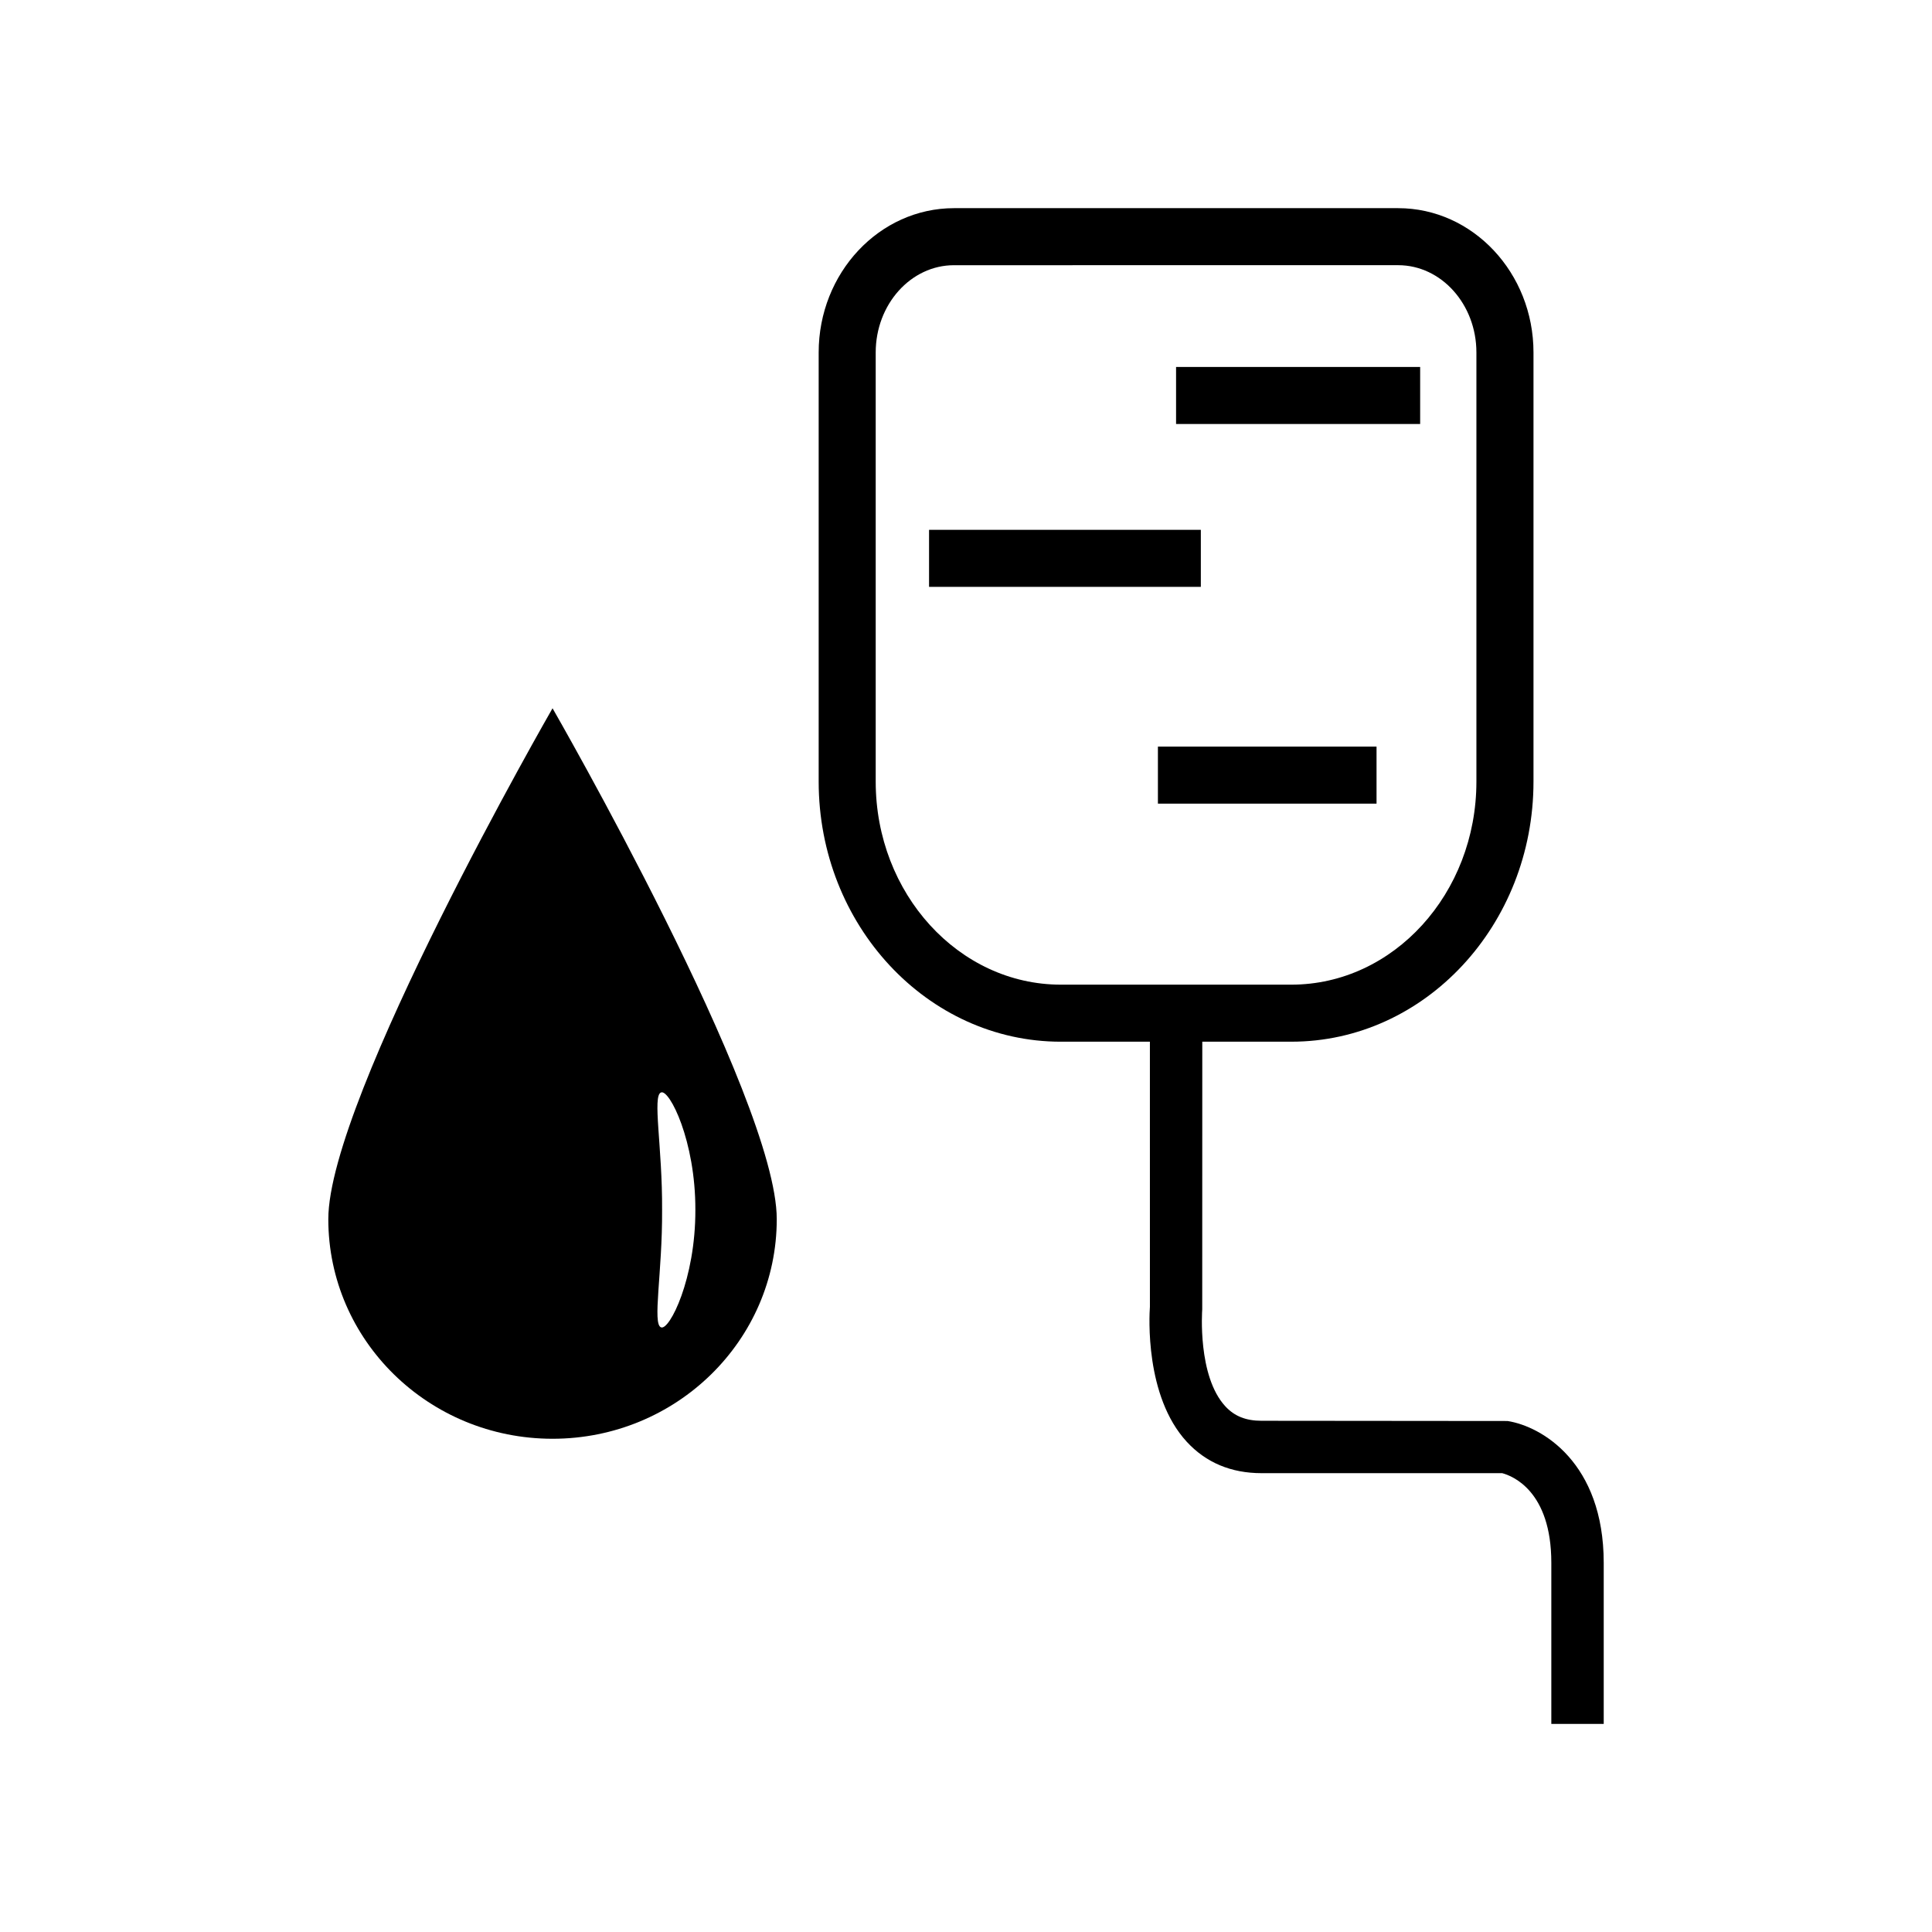
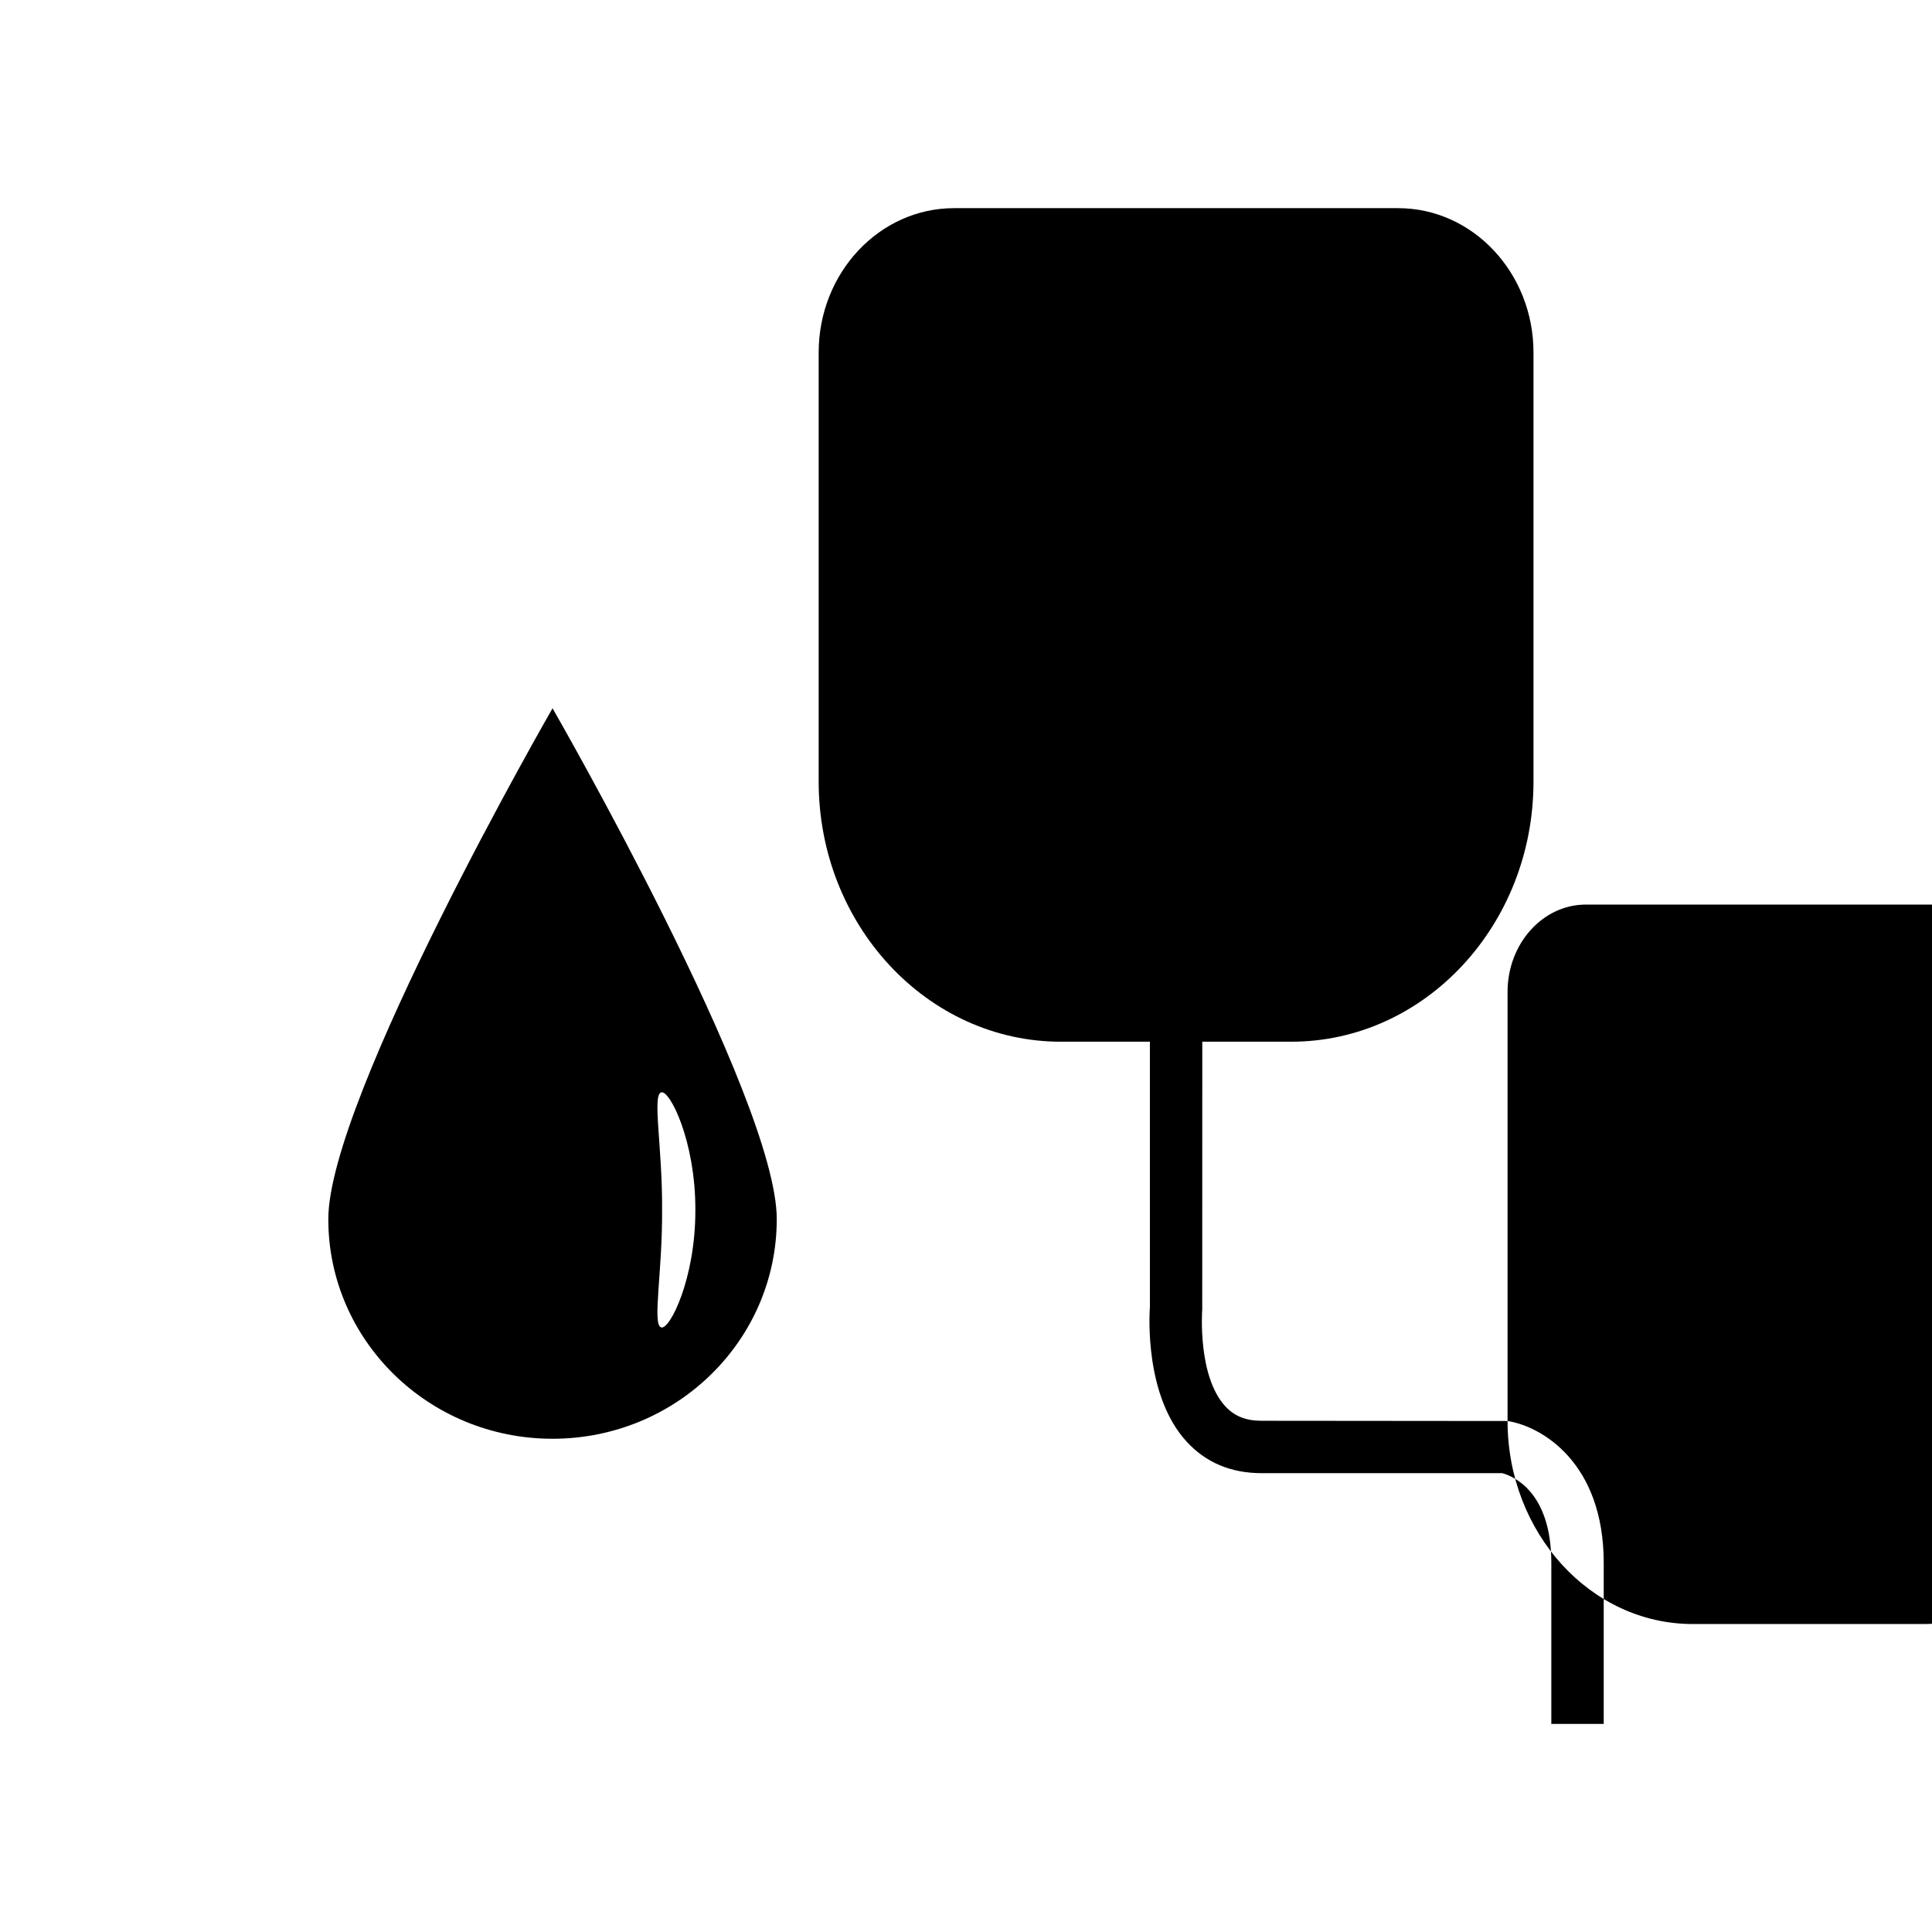
<svg xmlns="http://www.w3.org/2000/svg" fill="#000000" width="800px" height="800px" version="1.1" viewBox="144 144 512 512">
  <g>
-     <path d="m543.52 520.58-65.215-0.059c-4.125 0-7.18-1.219-9.586-3.84-7.394-8.02-6.137-25.297-6.117-25.676l0.016-70.945h23.609c35.371 0 64.164-30.918 64.164-68.938v-113.71c0-21.09-16.082-38.246-35.867-38.246h-117.7c-19.781 0-35.867 17.156-35.867 38.246v113.73c0 38.004 28.793 68.922 64.176 68.922h23.602l0.004 70.227c-0.168 2.394-1.367 23.695 9.754 35.781 5.094 5.535 11.75 8.332 19.824 8.332h63.777c2.715 0.719 13.023 4.731 13.023 23.746v42.699h13.887v-42.699c-0.016-26.531-16.414-36.152-25.484-37.566zm-167.45-169.44v-113.73c0-12.75 9.309-23.129 20.75-23.129l117.7-0.004c11.441 0 20.742 10.379 20.742 23.129v113.73c0 29.668-22 53.809-49.051 53.809h-61.078c-27.051 0-49.062-24.137-49.062-53.805z" />
+     <path d="m543.52 520.58-65.215-0.059c-4.125 0-7.18-1.219-9.586-3.84-7.394-8.02-6.137-25.297-6.117-25.676l0.016-70.945h23.609c35.371 0 64.164-30.918 64.164-68.938v-113.71c0-21.09-16.082-38.246-35.867-38.246h-117.7c-19.781 0-35.867 17.156-35.867 38.246v113.73c0 38.004 28.793 68.922 64.176 68.922h23.602l0.004 70.227c-0.168 2.394-1.367 23.695 9.754 35.781 5.094 5.535 11.75 8.332 19.824 8.332h63.777c2.715 0.719 13.023 4.731 13.023 23.746v42.699h13.887v-42.699c-0.016-26.531-16.414-36.152-25.484-37.566zv-113.73c0-12.75 9.309-23.129 20.75-23.129l117.7-0.004c11.441 0 20.742 10.379 20.742 23.129v113.73c0 29.668-22 53.809-49.051 53.809h-61.078c-27.051 0-49.062-24.137-49.062-53.805z" />
    <path d="m455.67 241.25h64.684v15.113h-64.684z" />
    <path d="m390.21 284.41h72.023v15.113h-72.023z" />
-     <path d="m450.86 341.86h57.938v15.113h-57.938z" />
    <path d="m290.43 331.7s-59.426 103.25-59.426 135.38c0 32.148 26.602 58.207 59.426 58.207 32.812 0 59.418-26.059 59.418-58.207 0.004-32.137-59.418-135.38-59.418-135.38zm28.758 164.06c-2.363-0.805 0.371-14.516 0.273-31.125 0.102-16.609-2.637-30.32-0.273-31.125 2.203-0.891 9.145 12.793 9.09 31.125 0.055 18.332-6.887 32.016-9.09 31.125z" />
  </g>
</svg>